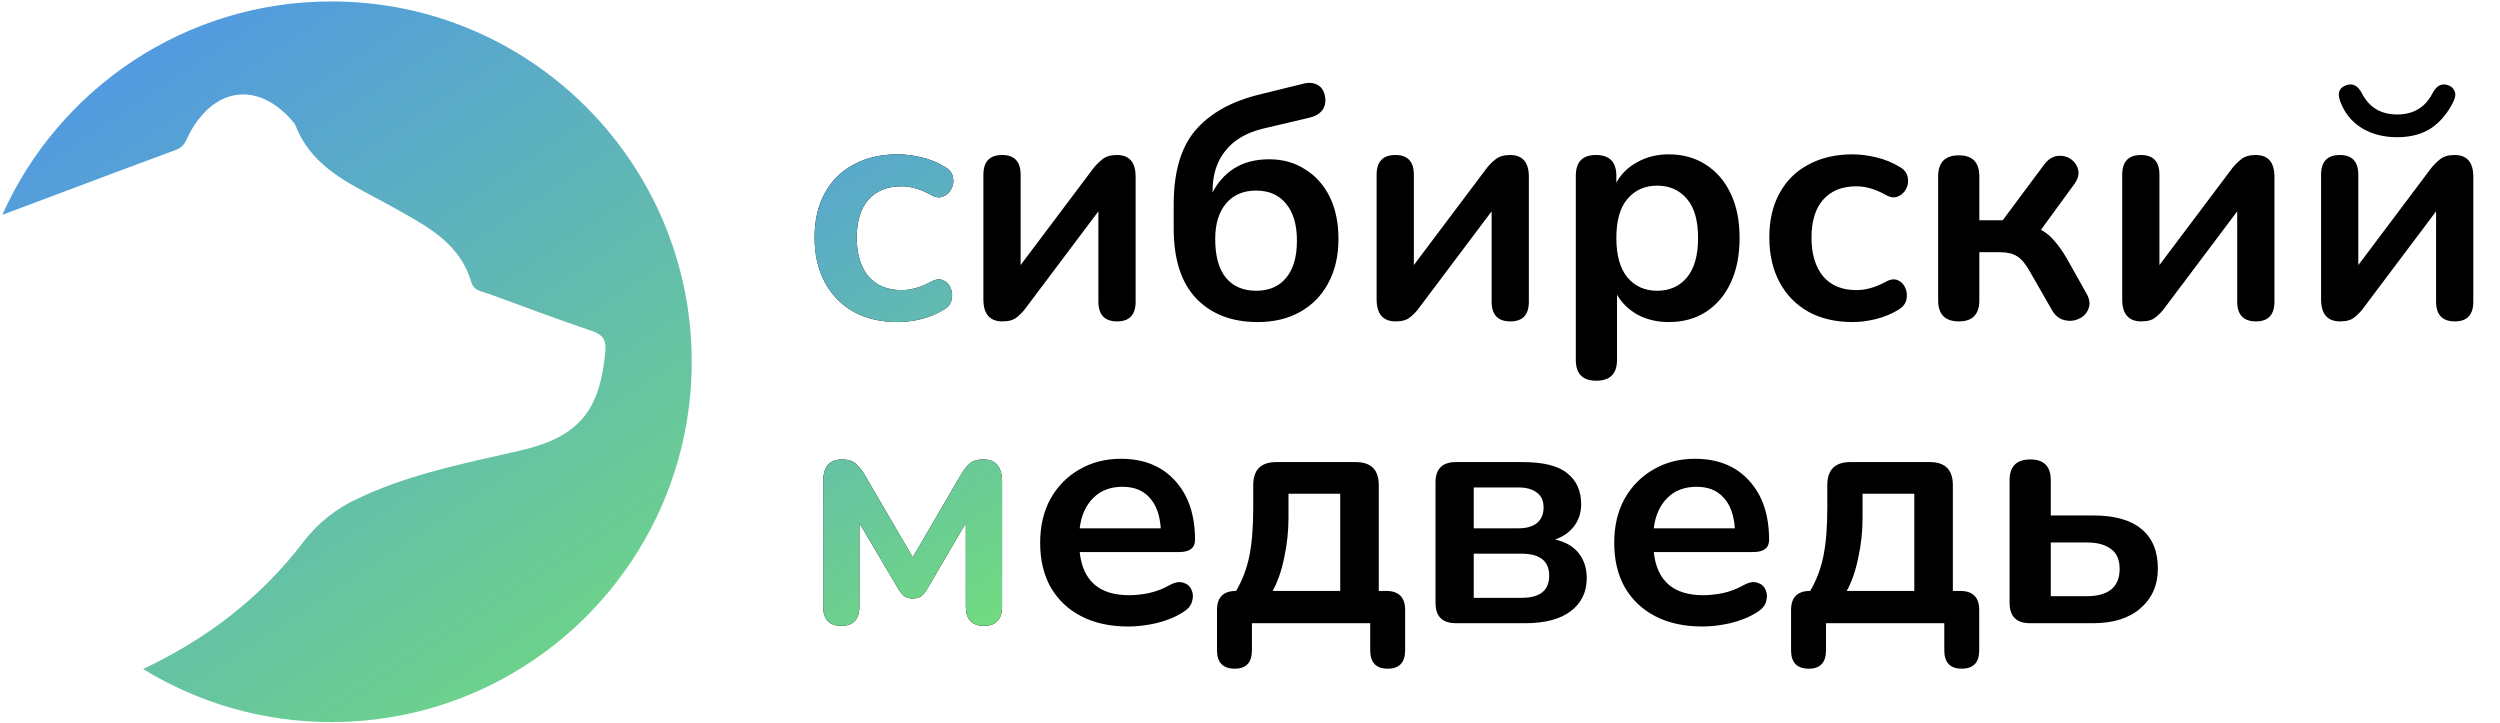
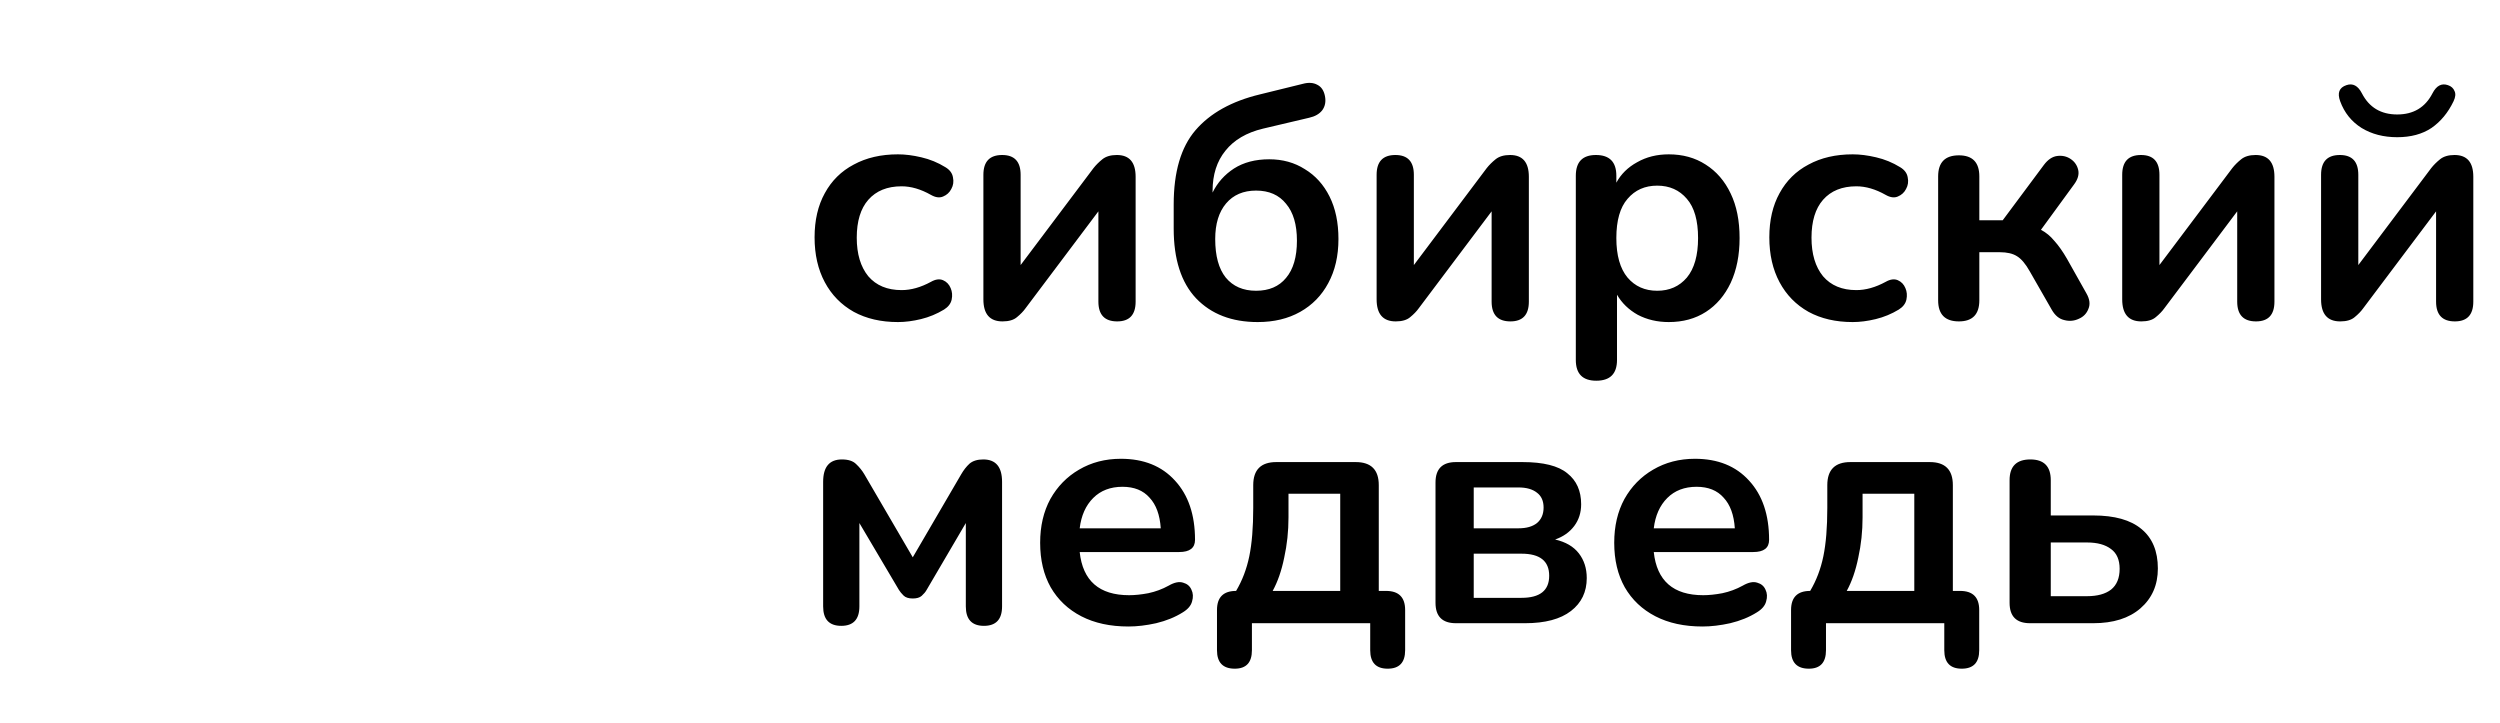
<svg xmlns="http://www.w3.org/2000/svg" width="698" height="202" viewBox="0 0 698 202" fill="none">
  <path d="M250.705 89.92C245.982 89.92 241.873 88.969 238.377 87.068C234.881 85.105 232.182 82.345 230.281 78.788C228.38 75.231 227.429 71.06 227.429 66.276C227.429 61.492 228.38 57.383 230.281 53.948C232.182 50.452 234.881 47.784 238.377 45.944C241.873 44.043 245.982 43.092 250.705 43.092C252.729 43.092 254.906 43.368 257.237 43.92C259.629 44.472 261.868 45.392 263.953 46.68C265.18 47.416 265.885 48.367 266.069 49.532C266.314 50.697 266.161 51.771 265.609 52.752C265.118 53.733 264.352 54.439 263.309 54.868C262.328 55.297 261.193 55.144 259.905 54.408C257.084 52.813 254.354 52.016 251.717 52.016C247.73 52.016 244.633 53.273 242.425 55.788C240.278 58.241 239.205 61.768 239.205 66.368C239.205 70.907 240.278 74.495 242.425 77.132C244.633 79.708 247.73 80.996 251.717 80.996C254.354 80.996 257.084 80.229 259.905 78.696C261.193 77.96 262.328 77.807 263.309 78.236C264.29 78.665 264.996 79.401 265.425 80.444C265.854 81.425 265.946 82.499 265.701 83.664C265.456 84.768 264.75 85.688 263.585 86.424C261.561 87.651 259.414 88.54 257.145 89.092C254.876 89.644 252.729 89.92 250.705 89.92ZM279.899 89.736C276.342 89.736 274.563 87.681 274.563 83.572V48.796C274.563 45.116 276.311 43.276 279.807 43.276C283.242 43.276 284.959 45.116 284.959 48.796V74.004L305.291 46.956C305.966 46.097 306.794 45.269 307.775 44.472C308.757 43.675 310.106 43.276 311.823 43.276C315.319 43.276 317.067 45.3 317.067 49.348V84.216C317.067 87.896 315.35 89.736 311.915 89.736C308.419 89.736 306.671 87.896 306.671 84.216V59.008L286.339 86.056C285.726 86.915 284.929 87.743 283.947 88.54C283.027 89.337 281.678 89.736 279.899 89.736ZM351.155 89.92C343.917 89.92 338.183 87.712 333.951 83.296C329.78 78.88 327.695 72.379 327.695 63.792V57.076C327.695 47.999 329.719 41.099 333.767 36.376C337.876 31.592 343.887 28.249 351.799 26.348L363.759 23.404C365.353 22.975 366.703 23.067 367.807 23.68C368.911 24.232 369.616 25.275 369.923 26.808C370.229 28.341 369.984 29.66 369.187 30.764C368.389 31.807 367.163 32.512 365.507 32.88L352.627 35.916C348.027 37.02 344.531 39.075 342.139 42.08C339.747 45.024 338.551 48.765 338.551 53.304V53.764C339.9 51.004 341.893 48.765 344.531 47.048C347.229 45.331 350.511 44.472 354.375 44.472C358.116 44.472 361.428 45.392 364.311 47.232C367.255 49.011 369.555 51.556 371.211 54.868C372.867 58.18 373.695 62.136 373.695 66.736C373.695 71.459 372.744 75.568 370.843 79.064C369.003 82.499 366.396 85.167 363.023 87.068C359.649 88.969 355.693 89.92 351.155 89.92ZM350.695 81.18C354.313 81.18 357.104 79.984 359.067 77.592C361.091 75.2 362.103 71.735 362.103 67.196C362.103 62.719 361.091 59.284 359.067 56.892C357.104 54.439 354.313 53.212 350.695 53.212C347.137 53.212 344.347 54.408 342.323 56.8C340.299 59.192 339.287 62.504 339.287 66.736C339.287 71.459 340.268 75.047 342.231 77.5C344.255 79.953 347.076 81.18 350.695 81.18ZM389.688 89.736C386.131 89.736 384.352 87.681 384.352 83.572V48.796C384.352 45.116 386.1 43.276 389.596 43.276C393.031 43.276 394.748 45.116 394.748 48.796V74.004L415.08 46.956C415.755 46.097 416.583 45.269 417.564 44.472C418.546 43.675 419.895 43.276 421.612 43.276C425.108 43.276 426.856 45.3 426.856 49.348V84.216C426.856 87.896 425.139 89.736 421.704 89.736C418.208 89.736 416.46 87.896 416.46 84.216V59.008L396.128 86.056C395.515 86.915 394.718 87.743 393.736 88.54C392.816 89.337 391.467 89.736 389.688 89.736ZM445.672 106.296C441.869 106.296 439.968 104.364 439.968 100.5V49.072C439.968 45.208 441.838 43.276 445.58 43.276C449.382 43.276 451.284 45.208 451.284 49.072V51.004C452.572 48.612 454.504 46.711 457.08 45.3C459.656 43.828 462.6 43.092 465.912 43.092C469.837 43.092 473.272 44.043 476.216 45.944C479.221 47.845 481.552 50.544 483.208 54.04C484.864 57.475 485.692 61.615 485.692 66.46C485.692 71.244 484.864 75.415 483.208 78.972C481.552 82.468 479.252 85.167 476.308 87.068C473.364 88.969 469.898 89.92 465.912 89.92C462.722 89.92 459.84 89.245 457.264 87.896C454.749 86.485 452.817 84.615 451.468 82.284V100.5C451.468 104.364 449.536 106.296 445.672 106.296ZM462.692 81.18C466.126 81.18 468.886 79.953 470.972 77.5C473.057 74.985 474.1 71.305 474.1 66.46C474.1 61.553 473.057 57.904 470.972 55.512C468.886 53.059 466.126 51.832 462.692 51.832C459.257 51.832 456.497 53.059 454.412 55.512C452.326 57.904 451.284 61.553 451.284 66.46C451.284 71.305 452.326 74.985 454.412 77.5C456.497 79.953 459.257 81.18 462.692 81.18ZM517.271 89.92C512.549 89.92 508.439 88.969 504.943 87.068C501.447 85.105 498.749 82.345 496.847 78.788C494.946 75.231 493.995 71.06 493.995 66.276C493.995 61.492 494.946 57.383 496.847 53.948C498.749 50.452 501.447 47.784 504.943 45.944C508.439 44.043 512.549 43.092 517.271 43.092C519.295 43.092 521.473 43.368 523.803 43.92C526.195 44.472 528.434 45.392 530.519 46.68C531.746 47.416 532.451 48.367 532.635 49.532C532.881 50.697 532.727 51.771 532.175 52.752C531.685 53.733 530.918 54.439 529.875 54.868C528.894 55.297 527.759 55.144 526.471 54.408C523.65 52.813 520.921 52.016 518.283 52.016C514.297 52.016 511.199 53.273 508.991 55.788C506.845 58.241 505.771 61.768 505.771 66.368C505.771 70.907 506.845 74.495 508.991 77.132C511.199 79.708 514.297 80.996 518.283 80.996C520.921 80.996 523.65 80.229 526.471 78.696C527.759 77.96 528.894 77.807 529.875 78.236C530.857 78.665 531.562 79.401 531.991 80.444C532.421 81.425 532.513 82.499 532.267 83.664C532.022 84.768 531.317 85.688 530.151 86.424C528.127 87.651 525.981 88.54 523.711 89.092C521.442 89.644 519.295 89.92 517.271 89.92ZM546.926 89.736C543.062 89.736 541.13 87.773 541.13 83.848V49.256C541.13 45.331 543.062 43.368 546.926 43.368C550.728 43.368 552.63 45.331 552.63 49.256V61.492H559.162L570.662 46.036C571.766 44.564 572.992 43.736 574.342 43.552C575.752 43.368 577.01 43.644 578.114 44.38C579.218 45.116 579.923 46.128 580.23 47.416C580.536 48.704 580.138 50.084 579.034 51.556L569.834 64.16C571.244 64.896 572.502 65.939 573.606 67.288C574.771 68.576 575.936 70.232 577.102 72.256L582.53 81.916C583.45 83.511 583.634 84.952 583.082 86.24C582.591 87.528 581.702 88.448 580.414 89C579.126 89.613 577.776 89.736 576.366 89.368C574.955 89.061 573.79 88.111 572.87 86.516L566.706 75.752C565.54 73.667 564.344 72.256 563.118 71.52C561.952 70.784 560.358 70.416 558.334 70.416H552.63V83.848C552.63 87.773 550.728 89.736 546.926 89.736ZM597.856 89.736C594.299 89.736 592.52 87.681 592.52 83.572V48.796C592.52 45.116 594.268 43.276 597.764 43.276C601.199 43.276 602.916 45.116 602.916 48.796V74.004L623.248 46.956C623.923 46.097 624.751 45.269 625.732 44.472C626.714 43.675 628.063 43.276 629.78 43.276C633.276 43.276 635.024 45.3 635.024 49.348V84.216C635.024 87.896 633.307 89.736 629.872 89.736C626.376 89.736 624.628 87.896 624.628 84.216V59.008L604.296 86.056C603.683 86.915 602.886 87.743 601.904 88.54C600.984 89.337 599.635 89.736 597.856 89.736ZM653.38 89.736C649.822 89.736 648.044 87.681 648.044 83.572V48.796C648.044 45.116 649.792 43.276 653.288 43.276C656.722 43.276 658.44 45.116 658.44 48.796V74.004L678.772 46.956C679.446 46.097 680.274 45.269 681.256 44.472C682.237 43.675 683.586 43.276 685.304 43.276C688.8 43.276 690.548 45.3 690.548 49.348V84.216C690.548 87.896 688.83 89.736 685.396 89.736C681.9 89.736 680.152 87.896 680.152 84.216V59.008L659.82 86.056C659.206 86.915 658.409 87.743 657.428 88.54C656.508 89.337 655.158 89.736 653.38 89.736ZM669.296 38.308C665.493 38.308 662.181 37.449 659.36 35.732C656.538 33.953 654.545 31.469 653.38 28.28C652.521 25.949 653.104 24.447 655.128 23.772C656.906 23.159 658.348 23.925 659.452 26.072C661.476 29.997 664.757 31.96 669.296 31.96C673.834 31.96 677.116 29.997 679.14 26.072C680.244 23.925 681.685 23.159 683.464 23.772C684.384 24.079 684.997 24.631 685.304 25.428C685.672 26.164 685.58 27.115 685.028 28.28C683.494 31.469 681.44 33.953 678.864 35.732C676.288 37.449 673.098 38.308 669.296 38.308ZM234.881 174.736C231.508 174.736 229.821 172.927 229.821 169.308V134.532C229.821 130.361 231.569 128.276 235.065 128.276C236.844 128.276 238.162 128.705 239.021 129.564C239.941 130.423 240.708 131.373 241.321 132.416L254.845 155.6L268.369 132.416C269.044 131.251 269.81 130.269 270.669 129.472C271.589 128.675 272.877 128.276 274.533 128.276C278.029 128.276 279.777 130.361 279.777 134.532V169.308C279.777 172.927 278.09 174.736 274.717 174.736C271.344 174.736 269.657 172.927 269.657 169.308V146.032L258.709 164.708C258.402 165.26 257.942 165.812 257.329 166.364C256.777 166.855 255.949 167.1 254.845 167.1C253.68 167.1 252.821 166.824 252.269 166.272C251.717 165.72 251.288 165.199 250.981 164.708L239.941 146.032V169.308C239.941 172.927 238.254 174.736 234.881 174.736ZM315.066 174.92C309.975 174.92 305.59 173.969 301.91 172.068C298.23 170.167 295.378 167.468 293.354 163.972C291.391 160.476 290.41 156.336 290.41 151.552C290.41 146.891 291.36 142.812 293.262 139.316C295.224 135.82 297.892 133.091 301.266 131.128C304.7 129.104 308.595 128.092 312.95 128.092C319.328 128.092 324.358 130.116 328.038 134.164C331.779 138.212 333.65 143.732 333.65 150.724C333.65 152.993 332.178 154.128 329.234 154.128H301.45C302.308 162.163 306.908 166.18 315.25 166.18C316.844 166.18 318.623 165.996 320.586 165.628C322.61 165.199 324.511 164.493 326.29 163.512C327.884 162.592 329.234 162.316 330.338 162.684C331.442 162.991 332.208 163.635 332.638 164.616C333.128 165.597 333.19 166.701 332.822 167.928C332.515 169.093 331.656 170.105 330.246 170.964C328.099 172.313 325.615 173.325 322.794 174C320.034 174.613 317.458 174.92 315.066 174.92ZM313.41 135.912C310.036 135.912 307.307 136.955 305.222 139.04C303.136 141.125 301.879 143.947 301.45 147.504H324.082C323.836 143.763 322.794 140.911 320.954 138.948C319.175 136.924 316.66 135.912 313.41 135.912ZM344.751 186.696C341.439 186.696 339.783 184.979 339.783 181.544V170.32C339.783 166.763 341.561 164.984 345.119 164.984C346.836 162.101 348.063 158.881 348.799 155.324C349.535 151.767 349.903 147.259 349.903 141.8V135.452C349.903 131.159 352.049 129.012 356.343 129.012H378.515C382.808 129.012 384.955 131.159 384.955 135.452V164.984H386.979C390.536 164.984 392.315 166.763 392.315 170.32V181.544C392.315 184.979 390.689 186.696 387.439 186.696C384.188 186.696 382.563 184.979 382.563 181.544V174H349.535V181.544C349.535 184.979 347.94 186.696 344.751 186.696ZM355.331 164.984H374.191V137.844H359.747V144.468C359.747 148.332 359.348 152.073 358.551 155.692C357.815 159.311 356.741 162.408 355.331 164.984ZM406.498 174C402.695 174 400.794 172.099 400.794 168.296V134.716C400.794 130.913 402.695 129.012 406.498 129.012H425.082C430.908 129.012 435.079 130.055 437.594 132.14C440.17 134.164 441.458 137.047 441.458 140.788C441.458 143.119 440.814 145.143 439.526 146.86C438.238 148.577 436.459 149.835 434.19 150.632C437.134 151.307 439.342 152.595 440.814 154.496C442.286 156.397 443.022 158.697 443.022 161.396C443.022 165.26 441.55 168.327 438.606 170.596C435.662 172.865 431.399 174 425.818 174H406.498ZM411.466 147.504H423.978C426.186 147.504 427.903 147.013 429.13 146.032C430.356 144.989 430.97 143.548 430.97 141.708C430.97 139.868 430.356 138.488 429.13 137.568C427.903 136.587 426.186 136.096 423.978 136.096H411.466V147.504ZM411.466 166.916H424.806C429.958 166.916 432.534 164.861 432.534 160.752C432.534 156.643 429.958 154.588 424.806 154.588H411.466V166.916ZM475.347 174.92C470.256 174.92 465.871 173.969 462.191 172.068C458.511 170.167 455.659 167.468 453.635 163.972C451.672 160.476 450.691 156.336 450.691 151.552C450.691 146.891 451.641 142.812 453.543 139.316C455.505 135.82 458.173 133.091 461.547 131.128C464.981 129.104 468.876 128.092 473.231 128.092C479.609 128.092 484.639 130.116 488.319 134.164C492.06 138.212 493.931 143.732 493.931 150.724C493.931 152.993 492.459 154.128 489.515 154.128H461.731C462.589 162.163 467.189 166.18 475.531 166.18C477.125 166.18 478.904 165.996 480.867 165.628C482.891 165.199 484.792 164.493 486.571 163.512C488.165 162.592 489.515 162.316 490.619 162.684C491.723 162.991 492.489 163.635 492.919 164.616C493.409 165.597 493.471 166.701 493.103 167.928C492.796 169.093 491.937 170.105 490.527 170.964C488.38 172.313 485.896 173.325 483.075 174C480.315 174.613 477.739 174.92 475.347 174.92ZM473.691 135.912C470.317 135.912 467.588 136.955 465.503 139.04C463.417 141.125 462.16 143.947 461.731 147.504H484.363C484.117 143.763 483.075 140.911 481.235 138.948C479.456 136.924 476.941 135.912 473.691 135.912ZM505.032 186.696C501.72 186.696 500.064 184.979 500.064 181.544V170.32C500.064 166.763 501.843 164.984 505.4 164.984C507.117 162.101 508.344 158.881 509.08 155.324C509.816 151.767 510.184 147.259 510.184 141.8V135.452C510.184 131.159 512.331 129.012 516.624 129.012H538.796C543.089 129.012 545.236 131.159 545.236 135.452V164.984H547.26C550.817 164.984 552.596 166.763 552.596 170.32V181.544C552.596 184.979 550.971 186.696 547.72 186.696C544.469 186.696 542.844 184.979 542.844 181.544V174H509.816V181.544C509.816 184.979 508.221 186.696 505.032 186.696ZM515.612 164.984H534.472V137.844H520.028V144.468C520.028 148.332 519.629 152.073 518.832 155.692C518.096 159.311 517.023 162.408 515.612 164.984ZM566.779 174C562.976 174 561.075 172.099 561.075 168.296V134.072C561.075 130.208 563.007 128.276 566.871 128.276C570.674 128.276 572.575 130.208 572.575 134.072V143.916H584.443C590.392 143.916 594.87 145.173 597.875 147.688C600.942 150.203 602.475 153.883 602.475 158.728C602.475 163.328 600.85 167.039 597.599 169.86C594.41 172.62 590.024 174 584.443 174H566.779ZM572.575 166.456H582.695C585.578 166.456 587.816 165.843 589.411 164.616C591.006 163.328 591.803 161.396 591.803 158.82C591.803 156.305 591.006 154.465 589.411 153.3C587.816 152.073 585.578 151.46 582.695 151.46H572.575V166.456Z" fill="black" />
-   <path d="M250.705 89.92C245.982 89.92 241.873 88.969 238.377 87.068C234.881 85.105 232.182 82.345 230.281 78.788C228.38 75.231 227.429 71.06 227.429 66.276C227.429 61.492 228.38 57.383 230.281 53.948C232.182 50.452 234.881 47.784 238.377 45.944C241.873 44.043 245.982 43.092 250.705 43.092C252.729 43.092 254.906 43.368 257.237 43.92C259.629 44.472 261.868 45.392 263.953 46.68C265.18 47.416 265.885 48.367 266.069 49.532C266.314 50.697 266.161 51.771 265.609 52.752C265.118 53.733 264.352 54.439 263.309 54.868C262.328 55.297 261.193 55.144 259.905 54.408C257.084 52.813 254.354 52.016 251.717 52.016C247.73 52.016 244.633 53.273 242.425 55.788C240.278 58.241 239.205 61.768 239.205 66.368C239.205 70.907 240.278 74.495 242.425 77.132C244.633 79.708 247.73 80.996 251.717 80.996C254.354 80.996 257.084 80.229 259.905 78.696C261.193 77.96 262.328 77.807 263.309 78.236C264.29 78.665 264.996 79.401 265.425 80.444C265.854 81.425 265.946 82.499 265.701 83.664C265.456 84.768 264.75 85.688 263.585 86.424C261.561 87.651 259.414 88.54 257.145 89.092C254.876 89.644 252.729 89.92 250.705 89.92ZM234.881 174.736C231.508 174.736 229.821 172.927 229.821 169.308V134.532C229.821 130.361 231.569 128.276 235.065 128.276C236.844 128.276 238.162 128.705 239.021 129.564C239.941 130.423 240.708 131.373 241.321 132.416L254.845 155.6L268.369 132.416C269.044 131.251 269.81 130.269 270.669 129.472C271.589 128.675 272.877 128.276 274.533 128.276C278.029 128.276 279.777 130.361 279.777 134.532V169.308C279.777 172.927 278.09 174.736 274.717 174.736C271.344 174.736 269.657 172.927 269.657 169.308V146.032L258.709 164.708C258.402 165.26 257.942 165.812 257.329 166.364C256.777 166.855 255.949 167.1 254.845 167.1C253.68 167.1 252.821 166.824 252.269 166.272C251.717 165.72 251.288 165.199 250.981 164.708L239.941 146.032V169.308C239.941 172.927 238.254 174.736 234.881 174.736Z" fill="url(#paint0_linear_698_18)" />
-   <path fill-rule="evenodd" clip-rule="evenodd" d="M92.53 201.599C148.089 201.599 193.129 156.559 193.129 101C193.129 45.44 148.089 0.4 92.53 0.4C51.589 0.4 16.36 24.857 0.656 59.957C0.834 59.903 1.01 59.843 1.185 59.779C6.517 57.784 11.847 55.781 17.176 53.778C27.836 49.772 38.495 45.766 49.178 41.825C51.1 41.122 51.758 39.706 52.432 38.256C52.608 37.879 52.784 37.5 52.984 37.13C60.11 23.968 72.478 22.737 82.005 34.223C82.157 34.374 82.285 34.547 82.387 34.735C86.425 45.451 95.504 50.257 104.568 55.056C106.39 56.02 108.211 56.984 109.99 57.996C110.594 58.338 111.199 58.678 111.804 59.017C120.225 63.745 128.573 68.431 131.609 78.815C132.166 80.763 133.822 81.245 135.45 81.72C135.865 81.841 136.277 81.962 136.67 82.105C137.402 82.376 138.134 82.647 138.865 82.917C147.623 86.157 156.351 89.385 165.205 92.385C168.396 93.457 169.307 94.955 169.004 98.247C167.454 114.856 161.536 122.036 145.227 125.806C143.421 126.219 141.612 126.626 139.804 127.032C126.156 130.098 112.508 133.165 99.822 139.234C93.875 141.95 88.689 146.082 84.723 151.266C72.702 167.093 57.369 178.602 39.941 186.776C55.243 196.177 73.253 201.599 92.53 201.599Z" fill="url(#paint1_linear_698_18)" />
  <defs>
    <linearGradient id="paint0_linear_698_18" x1="181.449" y1="-24.191" x2="349.892" y2="242.676" gradientUnits="userSpaceOnUse">
      <stop stop-color="#4886FF" />
      <stop offset="1" stop-color="#83FF48" />
    </linearGradient>
    <linearGradient id="paint1_linear_698_18" x1="0.656" y1="-48.343" x2="245.552" y2="320.434" gradientUnits="userSpaceOnUse">
      <stop stop-color="#4886FF" />
      <stop offset="1" stop-color="#83FF48" />
    </linearGradient>
  </defs>
</svg>